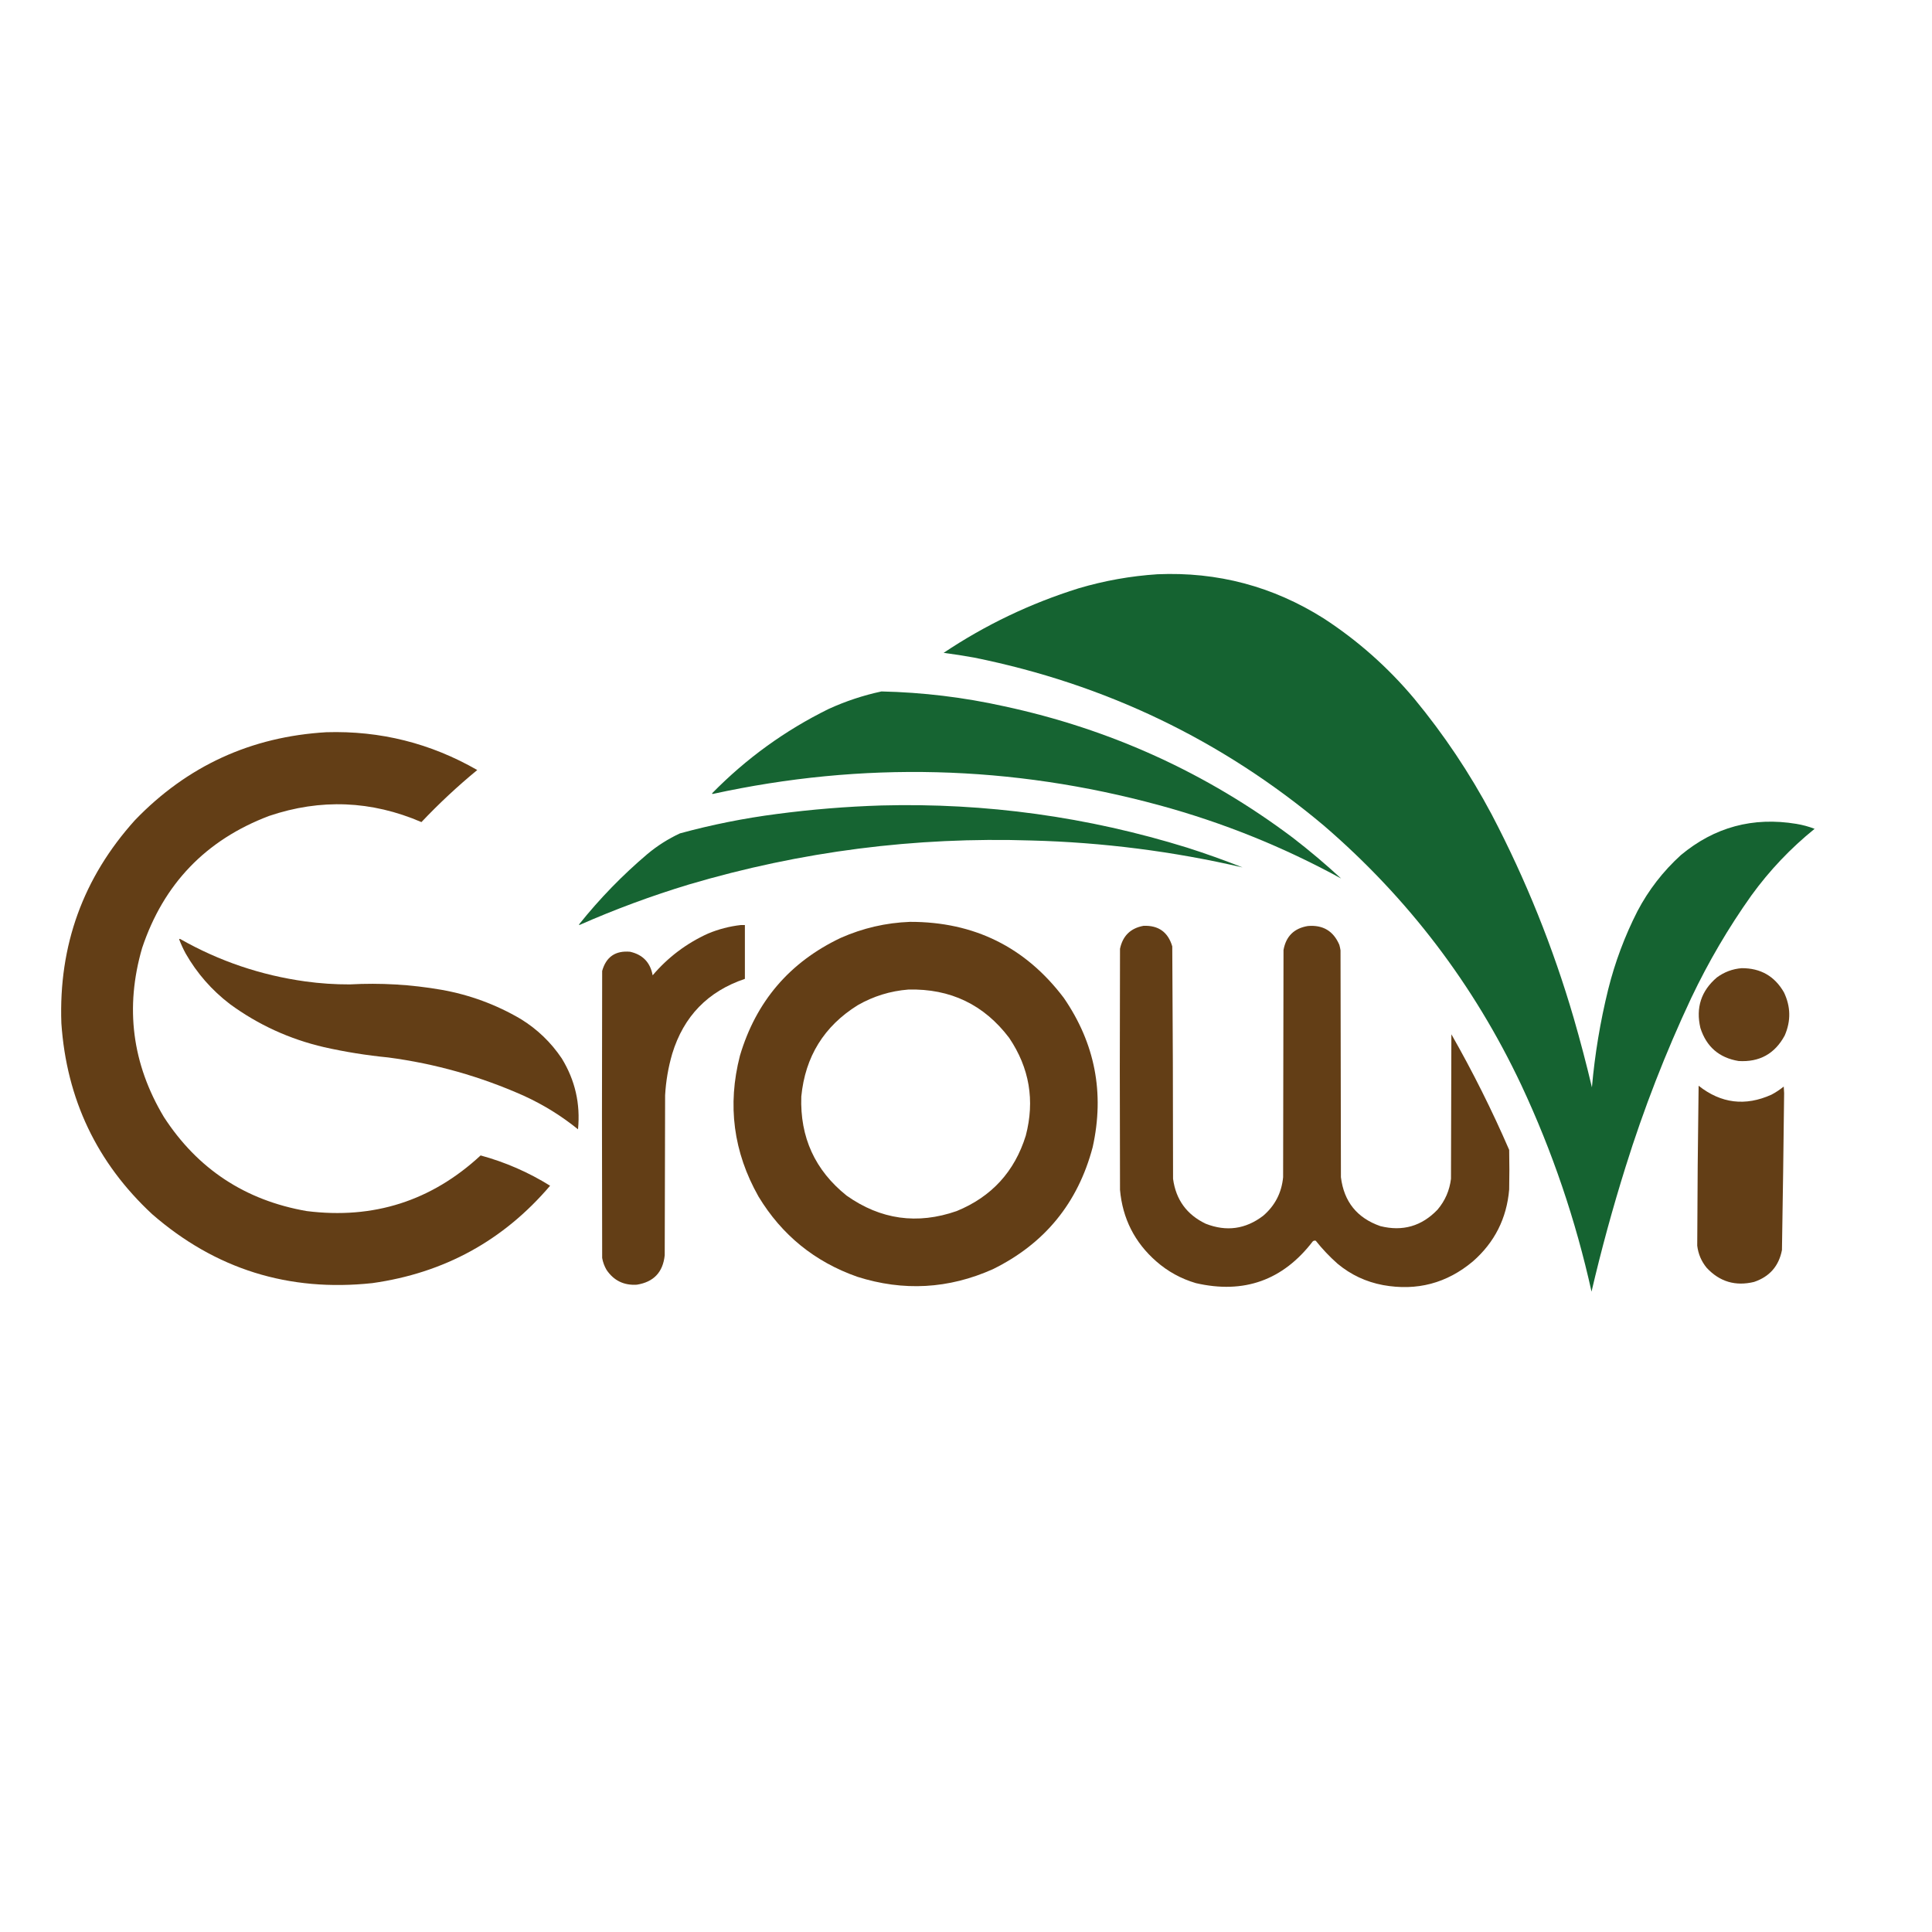
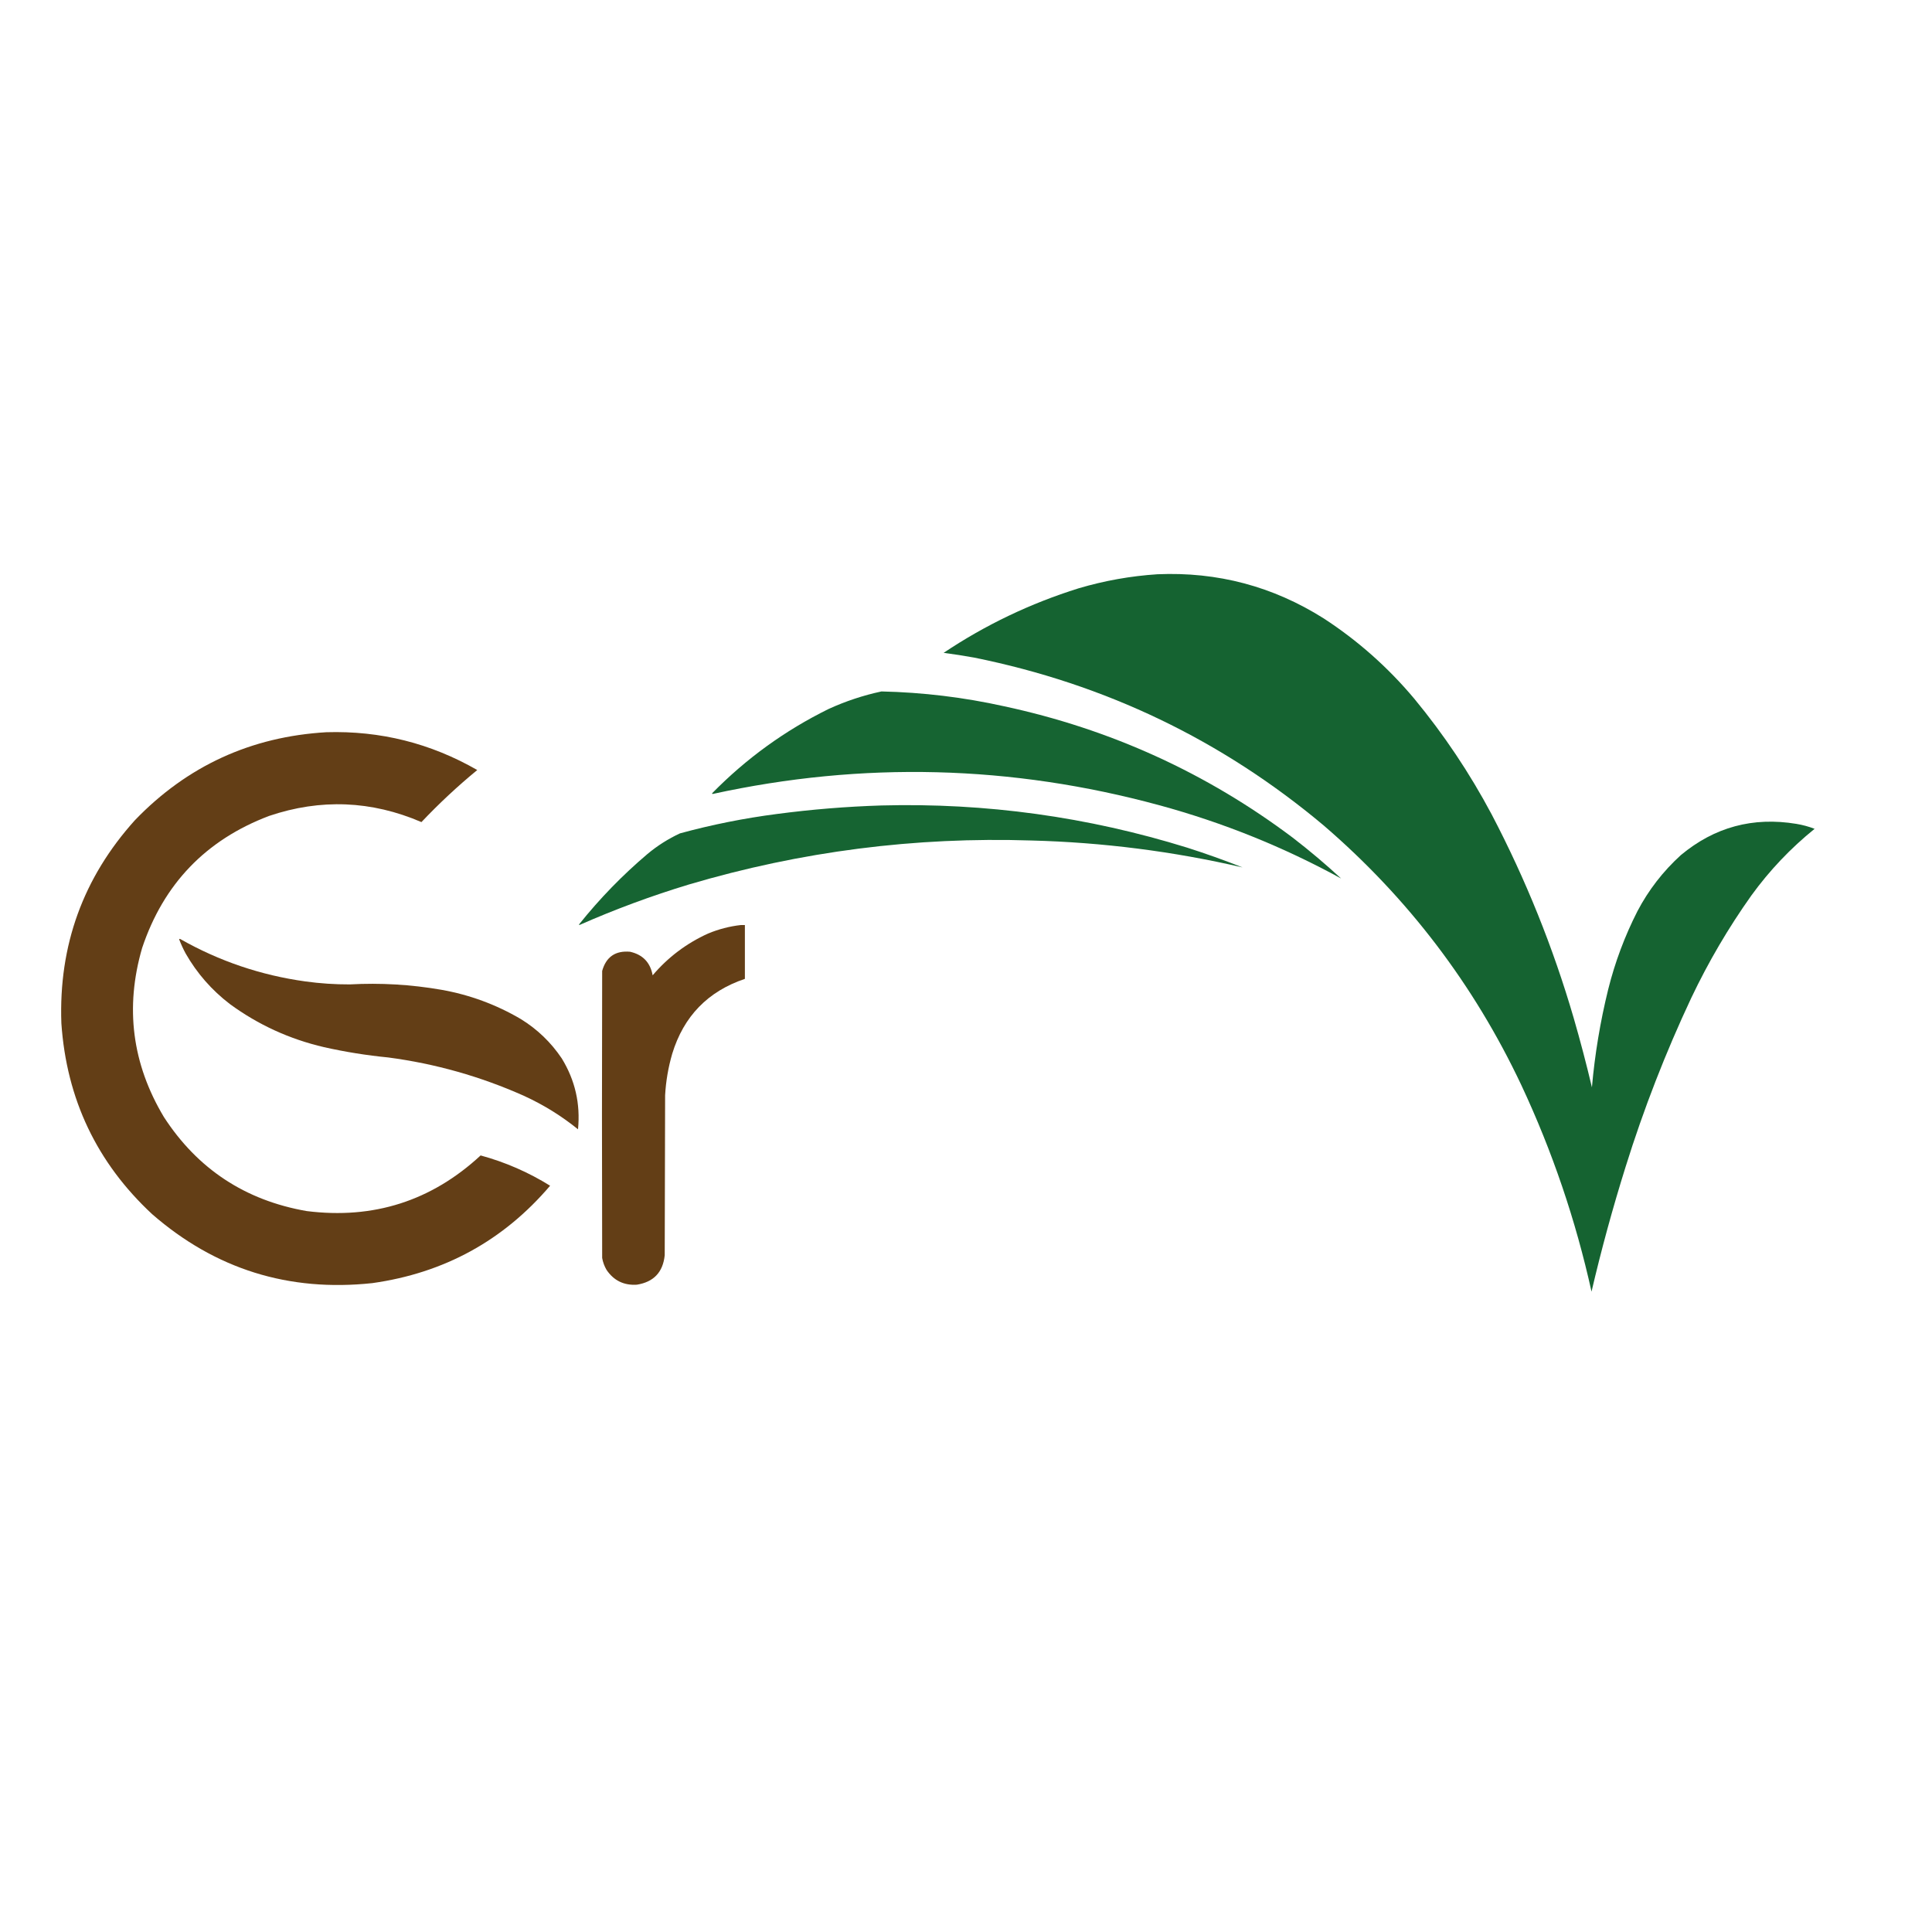
<svg xmlns="http://www.w3.org/2000/svg" version="1.1" width="4880px" height="4880px" style="shape-rendering:geometricPrecision; text-rendering:geometricPrecision; image-rendering:optimizeQuality; fill-rule:evenodd; clip-rule:evenodd">
  <g>
    <path style="opacity:0.996" fill="#156331" d="M 2923.5,1450.5 C 3075.33,1443.95 3215.33,1481.12 3343.5,1562C 3429.43,1617.9 3505.6,1685.4 3572,1764.5C 3647.13,1855.36 3712.47,1953.03 3768,2057.5C 3854.02,2221.87 3923.02,2393.2 3975,2571.5C 3991.77,2629.46 4007.1,2687.8 4021,2746.5C 4028.34,2663.11 4042.01,2580.77 4062,2499.5C 4079.17,2430.66 4103.83,2364.66 4136,2301.5C 4164.15,2248 4200.65,2200.83 4245.5,2160C 4330.41,2089.16 4427.75,2062.83 4537.5,2081C 4553.32,2083.62 4568.65,2087.79 4583.5,2093.5C 4522.85,2142.52 4469.69,2198.52 4424,2261.5C 4366.02,2343.06 4315.35,2429.4 4272,2520.5C 4206.95,2658.95 4151.62,2801.28 4106,2947.5C 4073.43,3051.43 4044.77,3156.43 4020,3262.5C 3980.12,3082.19 3921.12,2908.52 3843,2741.5C 3723.16,2487.31 3556.66,2268.47 3343.5,2085C 3086.35,1869.28 2792.02,1727.95 2460.5,1661C 2434.93,1656.35 2409.27,1652.35 2383.5,1649C 2489.05,1578.4 2602.72,1524.06 2724.5,1486C 2789.66,1466.73 2855.99,1454.9 2923.5,1450.5 Z" />
  </g>
  <g>
    <path style="opacity:0.992" fill="#156331" d="M 2226.5,1746.5 C 2331.05,1748.82 2434.38,1761.32 2536.5,1784C 2804.7,1841.64 3047.7,1952.3 3265.5,2116C 3307.63,2148.46 3348.3,2182.79 3387.5,2219C 3242.07,2139.39 3089.07,2077.73 2928.5,2034C 2554.66,1932.3 2178.49,1922.8 1800,2005.5C 1798.74,2005.15 1798.41,2004.48 1799,2003.5C 1884.81,1916.02 1982.64,1845.19 2092.5,1791C 2135.63,1771.23 2180.3,1756.4 2226.5,1746.5 Z" />
  </g>
  <g>
    <path style="opacity:0.994" fill="#633e16" d="M 824.5,1849.5 C 960.673,1845.46 1087.67,1877.29 1205.5,1945C 1155.86,1985.8 1108.86,2029.63 1064.5,2076.5C 938.19,2022.12 809.856,2016.95 679.5,2061C 519.962,2121.54 413.129,2232.7 359,2394.5C 315.266,2544.97 333.599,2687.3 414,2821.5C 499.171,2952.74 619.338,3031.91 774.5,3059C 943.314,3080.28 1089.81,3033.44 1214,2918.5C 1276.34,2935.49 1334.84,2960.99 1389.5,2995C 1271.57,3133.49 1121.9,3215.49 940.5,3241C 729.215,3263.67 543.882,3205.67 384.5,3067C 244.608,2937.02 168.108,2776.19 155,2584.5C 148.001,2387.78 210.001,2216.78 341,2071.5C 472.813,1934.69 633.98,1860.69 824.5,1849.5 Z" />
  </g>
  <g>
    <path style="opacity:0.989" fill="#156331" d="M 2226.5,2034.5 C 2489.76,2027.56 2747.09,2063.06 2998.5,2141C 3045.77,2156.09 3092.44,2172.76 3138.5,2191C 2963.23,2150.38 2785.56,2127.72 2605.5,2123C 2311.14,2113.5 2022.81,2150.5 1740.5,2234C 1646.02,2262.59 1553.68,2296.75 1463.5,2336.5C 1462.48,2336 1462.31,2335.33 1463,2334.5C 1514.66,2269.84 1572.16,2210.67 1635.5,2157C 1660.5,2136.16 1687.83,2118.82 1717.5,2105C 1798.02,2083.03 1879.68,2066.7 1962.5,2056C 2050.3,2044.41 2138.3,2037.25 2226.5,2034.5 Z" />
  </g>
  <g>
-     <path style="opacity:0.994" fill="#633e16" d="M 2298.5,2328.5 C 2460.46,2328.23 2589.96,2392.23 2687,2520.5C 2765.96,2635.32 2790.3,2760.99 2760,2897.5C 2722.65,3038.83 2638.48,3141.67 2507.5,3206C 2395.96,3255.72 2281.96,3262.05 2165.5,3225C 2058.09,3187.25 1974.93,3119.75 1916,3022.5C 1852.47,2910.25 1836.8,2791.58 1869,2666.5C 1909.71,2529.47 1994.54,2430.3 2123.5,2369C 2179.36,2344.28 2237.69,2330.78 2298.5,2328.5 Z M 2294.5,2499.5 C 2400.55,2496.86 2485.38,2537.52 2549,2621.5C 2600.25,2697.36 2614.25,2779.69 2591,2868.5C 2562.76,2959.41 2504.59,3022.91 2416.5,3059C 2316.98,3093.69 2224.32,3080.69 2138.5,3020C 2058.58,2956.03 2020.41,2872.53 2024,2769.5C 2033.83,2668.93 2081.33,2592.1 2166.5,2539C 2206.31,2516.23 2248.98,2503.06 2294.5,2499.5 Z" />
-   </g>
+     </g>
  <g>
    <path style="opacity:0.995" fill="#633e16" d="M 1871.5,2336.5 C 1874.83,2336.5 1878.17,2336.5 1881.5,2336.5C 1881.5,2381.83 1881.5,2427.17 1881.5,2472.5C 1788.05,2503.98 1726.89,2566.98 1698,2661.5C 1688,2695.81 1682,2730.81 1680,2766.5C 1679.67,2901.17 1679.33,3035.83 1679,3170.5C 1674.61,3213.45 1651.11,3238.28 1608.5,3245C 1575.72,3247.02 1550.22,3234.52 1532,3207.5C 1526.55,3198.14 1522.88,3188.14 1521,3177.5C 1520.33,2935.83 1520.33,2694.17 1521,2452.5C 1530.98,2416.91 1554.48,2400.74 1591.5,2404C 1623.59,2411.26 1642.59,2431.09 1648.5,2463.5C 1687.31,2417.93 1733.97,2382.76 1788.5,2358C 1815.27,2346.89 1842.94,2339.72 1871.5,2336.5 Z" />
  </g>
  <g>
-     <path style="opacity:0.994" fill="#633e16" d="M 2888.5,2338.5 C 2926.26,2337.11 2950.42,2354.45 2961,2390.5C 2962.33,2586.14 2962.99,2781.81 2963,2977.5C 2970.12,3030.27 2997.62,3068.1 3045.5,3091C 3097.72,3111.49 3146.06,3104.82 3190.5,3071C 3220.37,3045.44 3237.2,3012.94 3241,2973.5C 3241.33,2782.17 3241.67,2590.83 3242,2399.5C 3248.29,2364.88 3268.79,2344.71 3303.5,2339C 3341.57,2335.78 3368.07,2351.61 3383,2386.5C 3384.32,2391.1 3385.32,2395.77 3386,2400.5C 3386.33,2591.5 3386.67,2782.5 3387,2973.5C 3394.66,3035.36 3427.83,3076.53 3486.5,3097C 3542.83,3111.11 3591,3097.27 3631,3055.5C 3650.07,3033 3661.4,3007 3665,2977.5C 3665.33,2855.83 3665.67,2734.17 3666,2612.5C 3719.94,2707.04 3768.61,2804.38 3812,2904.5C 3812.67,2937.83 3812.67,2971.17 3812,3004.5C 3805.79,3077.43 3775.29,3137.93 3720.5,3186C 3654.56,3241.41 3578.9,3261.41 3493.5,3246C 3450.33,3237.91 3412,3219.91 3378.5,3192C 3358.4,3174.23 3340.06,3154.9 3323.5,3134C 3320.74,3133.22 3318.24,3133.72 3316,3135.5C 3240.55,3233.88 3142.05,3269.05 3020.5,3241C 2983,3229.92 2949.66,3211.59 2920.5,3186C 2866.01,3138.18 2835.51,3078.02 2829,3005.5C 2828.33,2802.5 2828.33,2599.5 2829,2396.5C 2835.92,2363.75 2855.75,2344.41 2888.5,2338.5 Z" />
-   </g>
+     </g>
  <g>
    <path style="opacity:0.993" fill="#633e16" d="M 452.5,2372.5 C 453.251,2371.43 454.251,2371.26 455.5,2372C 553.849,2427.78 659.182,2463.45 771.5,2479C 808.66,2484.11 845.993,2486.61 883.5,2486.5C 961.034,2482.24 1038.03,2486.74 1114.5,2500C 1186.07,2512.63 1253.07,2537.3 1315.5,2574C 1357.15,2599.65 1391.65,2632.82 1419,2673.5C 1452.66,2728.47 1466.32,2788.14 1460,2852.5C 1418.27,2818.7 1372.77,2790.53 1323.5,2768C 1213.97,2719.05 1099.64,2686.72 980.5,2671C 925.953,2665.68 871.953,2657.02 818.5,2645C 731.408,2624.77 652.075,2588.44 580.5,2536C 534.678,2500.86 497.511,2458.36 469,2408.5C 462.629,2396.77 457.129,2384.77 452.5,2372.5 Z" />
  </g>
  <g>
-     <path style="opacity:0.992" fill="#633e16" d="M 4399.5,2445.5 C 4447.01,2445.33 4482.51,2465.66 4506,2506.5C 4523.24,2542.5 4523.91,2578.84 4508,2615.5C 4483.05,2661.73 4444.22,2683.23 4391.5,2680C 4342.34,2671.85 4310.18,2644.01 4295,2596.5C 4283.03,2545.42 4296.86,2502.92 4336.5,2469C 4355.32,2455.12 4376.32,2447.28 4399.5,2445.5 Z" />
-   </g>
+     </g>
  <g>
-     <path style="opacity:0.994" fill="#633e16" d="M 4290.5,2742.5 C 4347.17,2787.25 4408.5,2794.75 4474.5,2765C 4485.52,2759.16 4495.85,2752.33 4505.5,2744.5C 4505.83,2750 4506.17,2755.5 4506.5,2761C 4505.06,2893.18 4503.23,3025.35 4501,3157.5C 4493.15,3198.02 4469.65,3224.86 4430.5,3238C 4383.56,3249.35 4343.73,3237.51 4311,3202.5C 4297.57,3186.24 4289.57,3167.57 4287,3146.5C 4287.42,3011.83 4288.59,2877.16 4290.5,2742.5 Z" />
-   </g>
+     </g>
</svg>